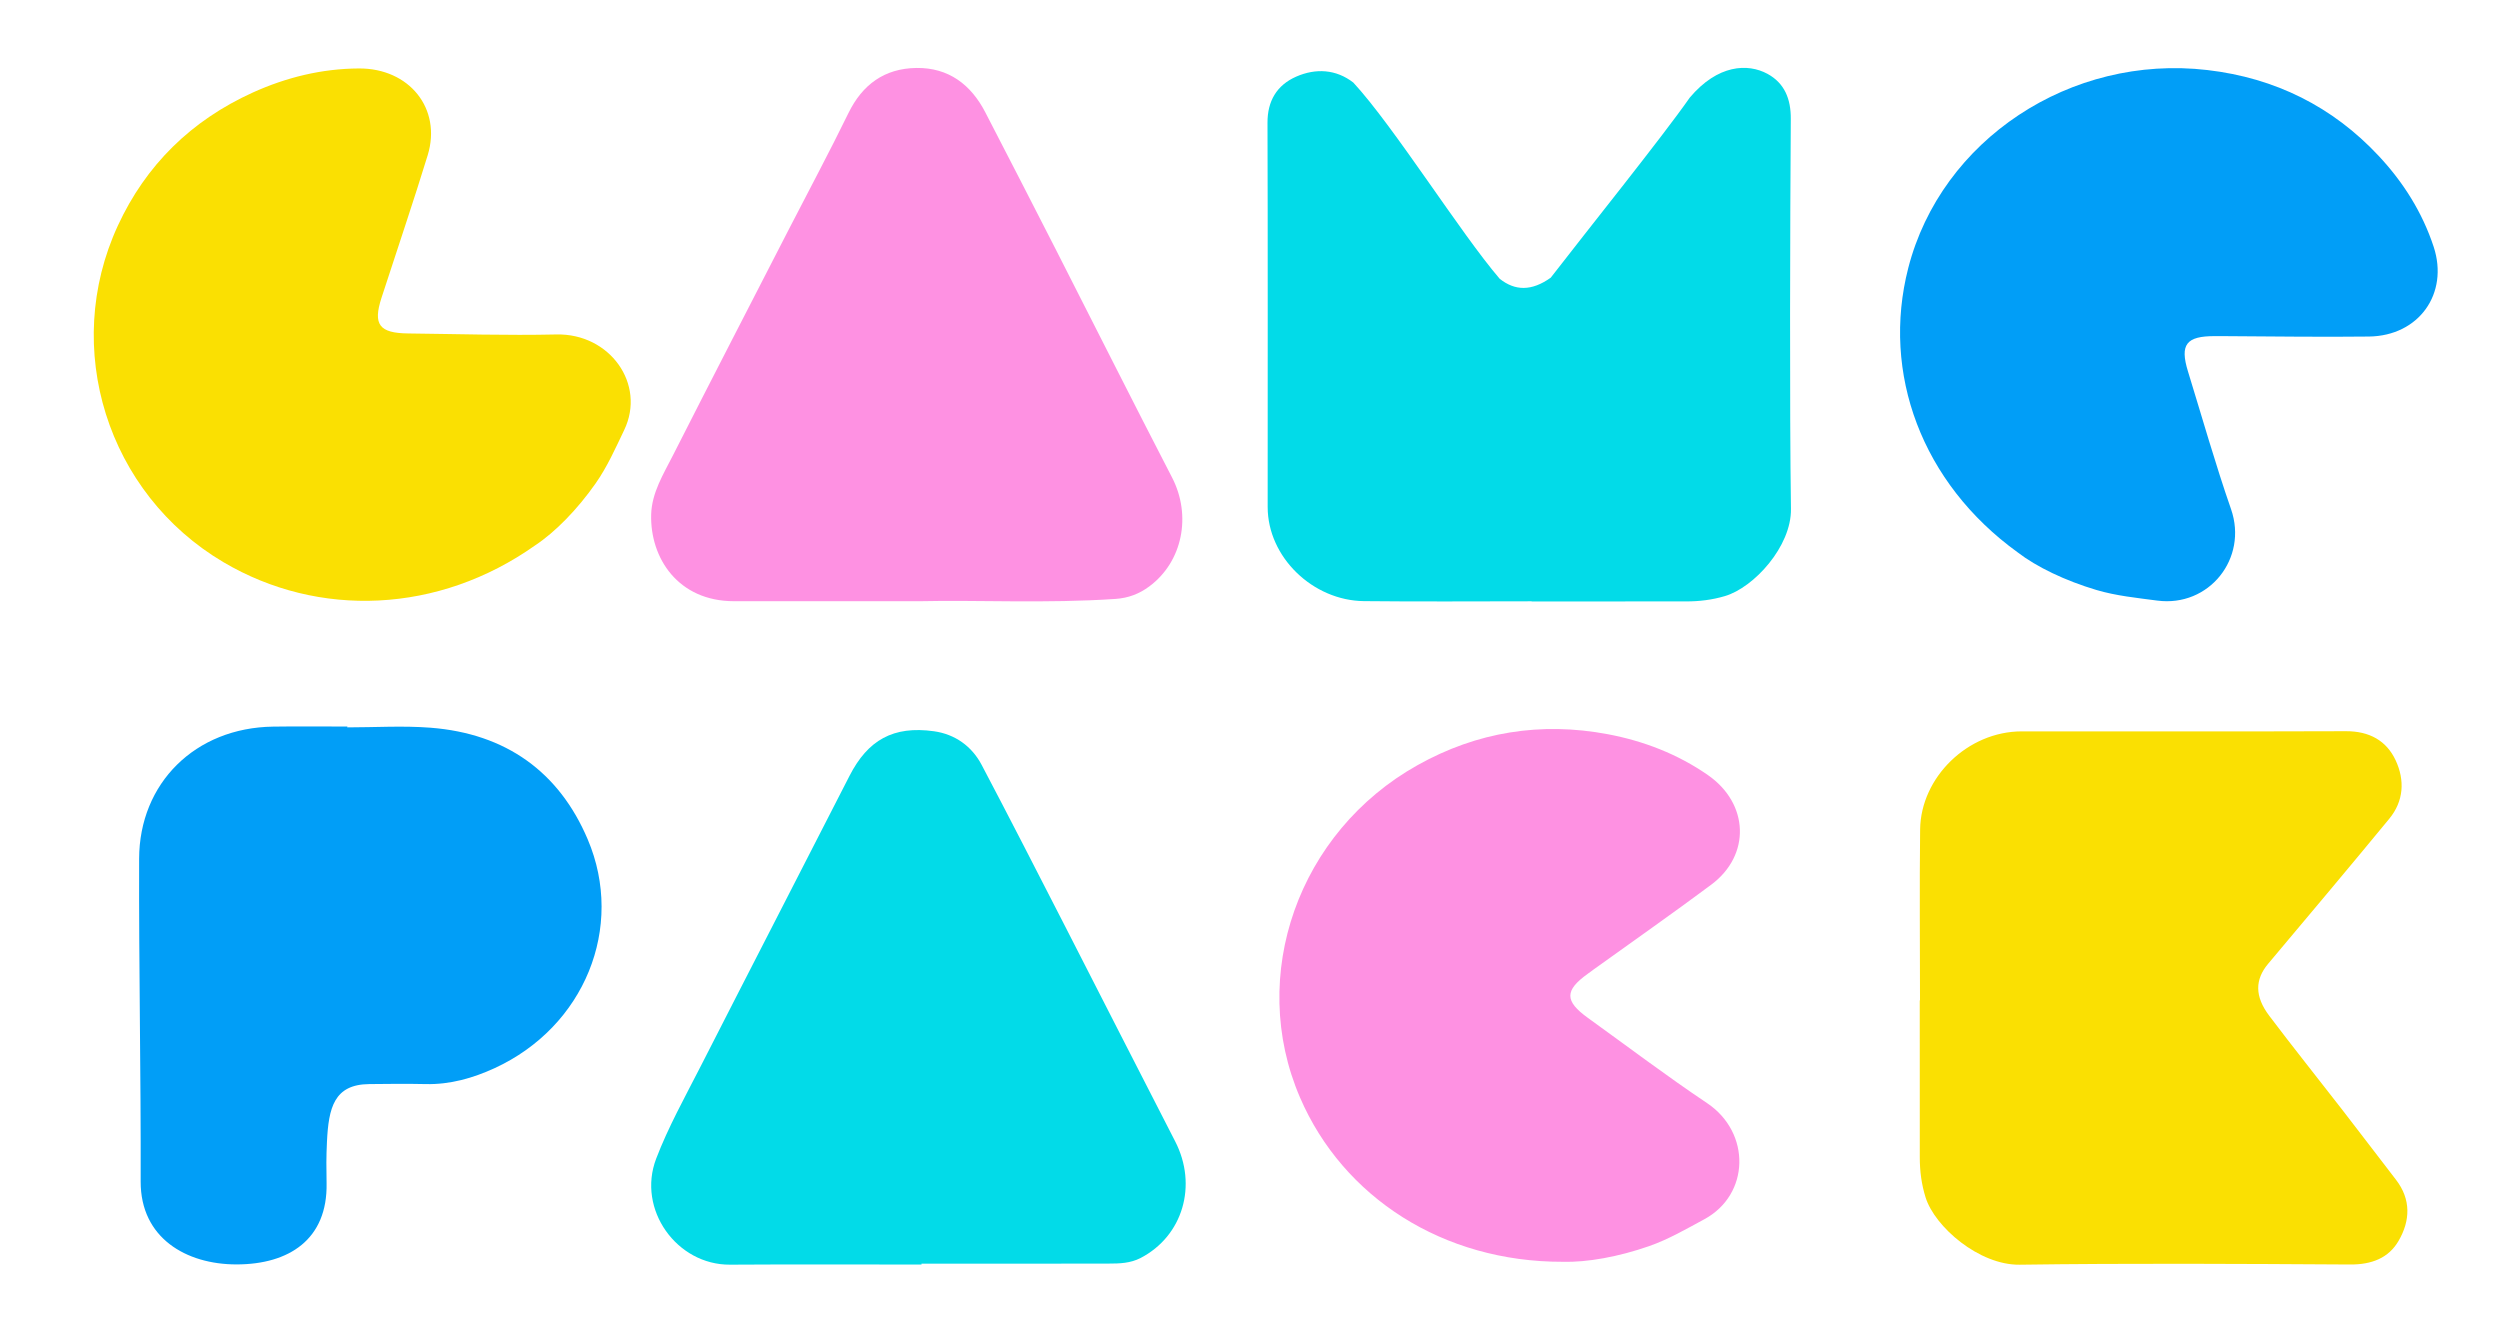
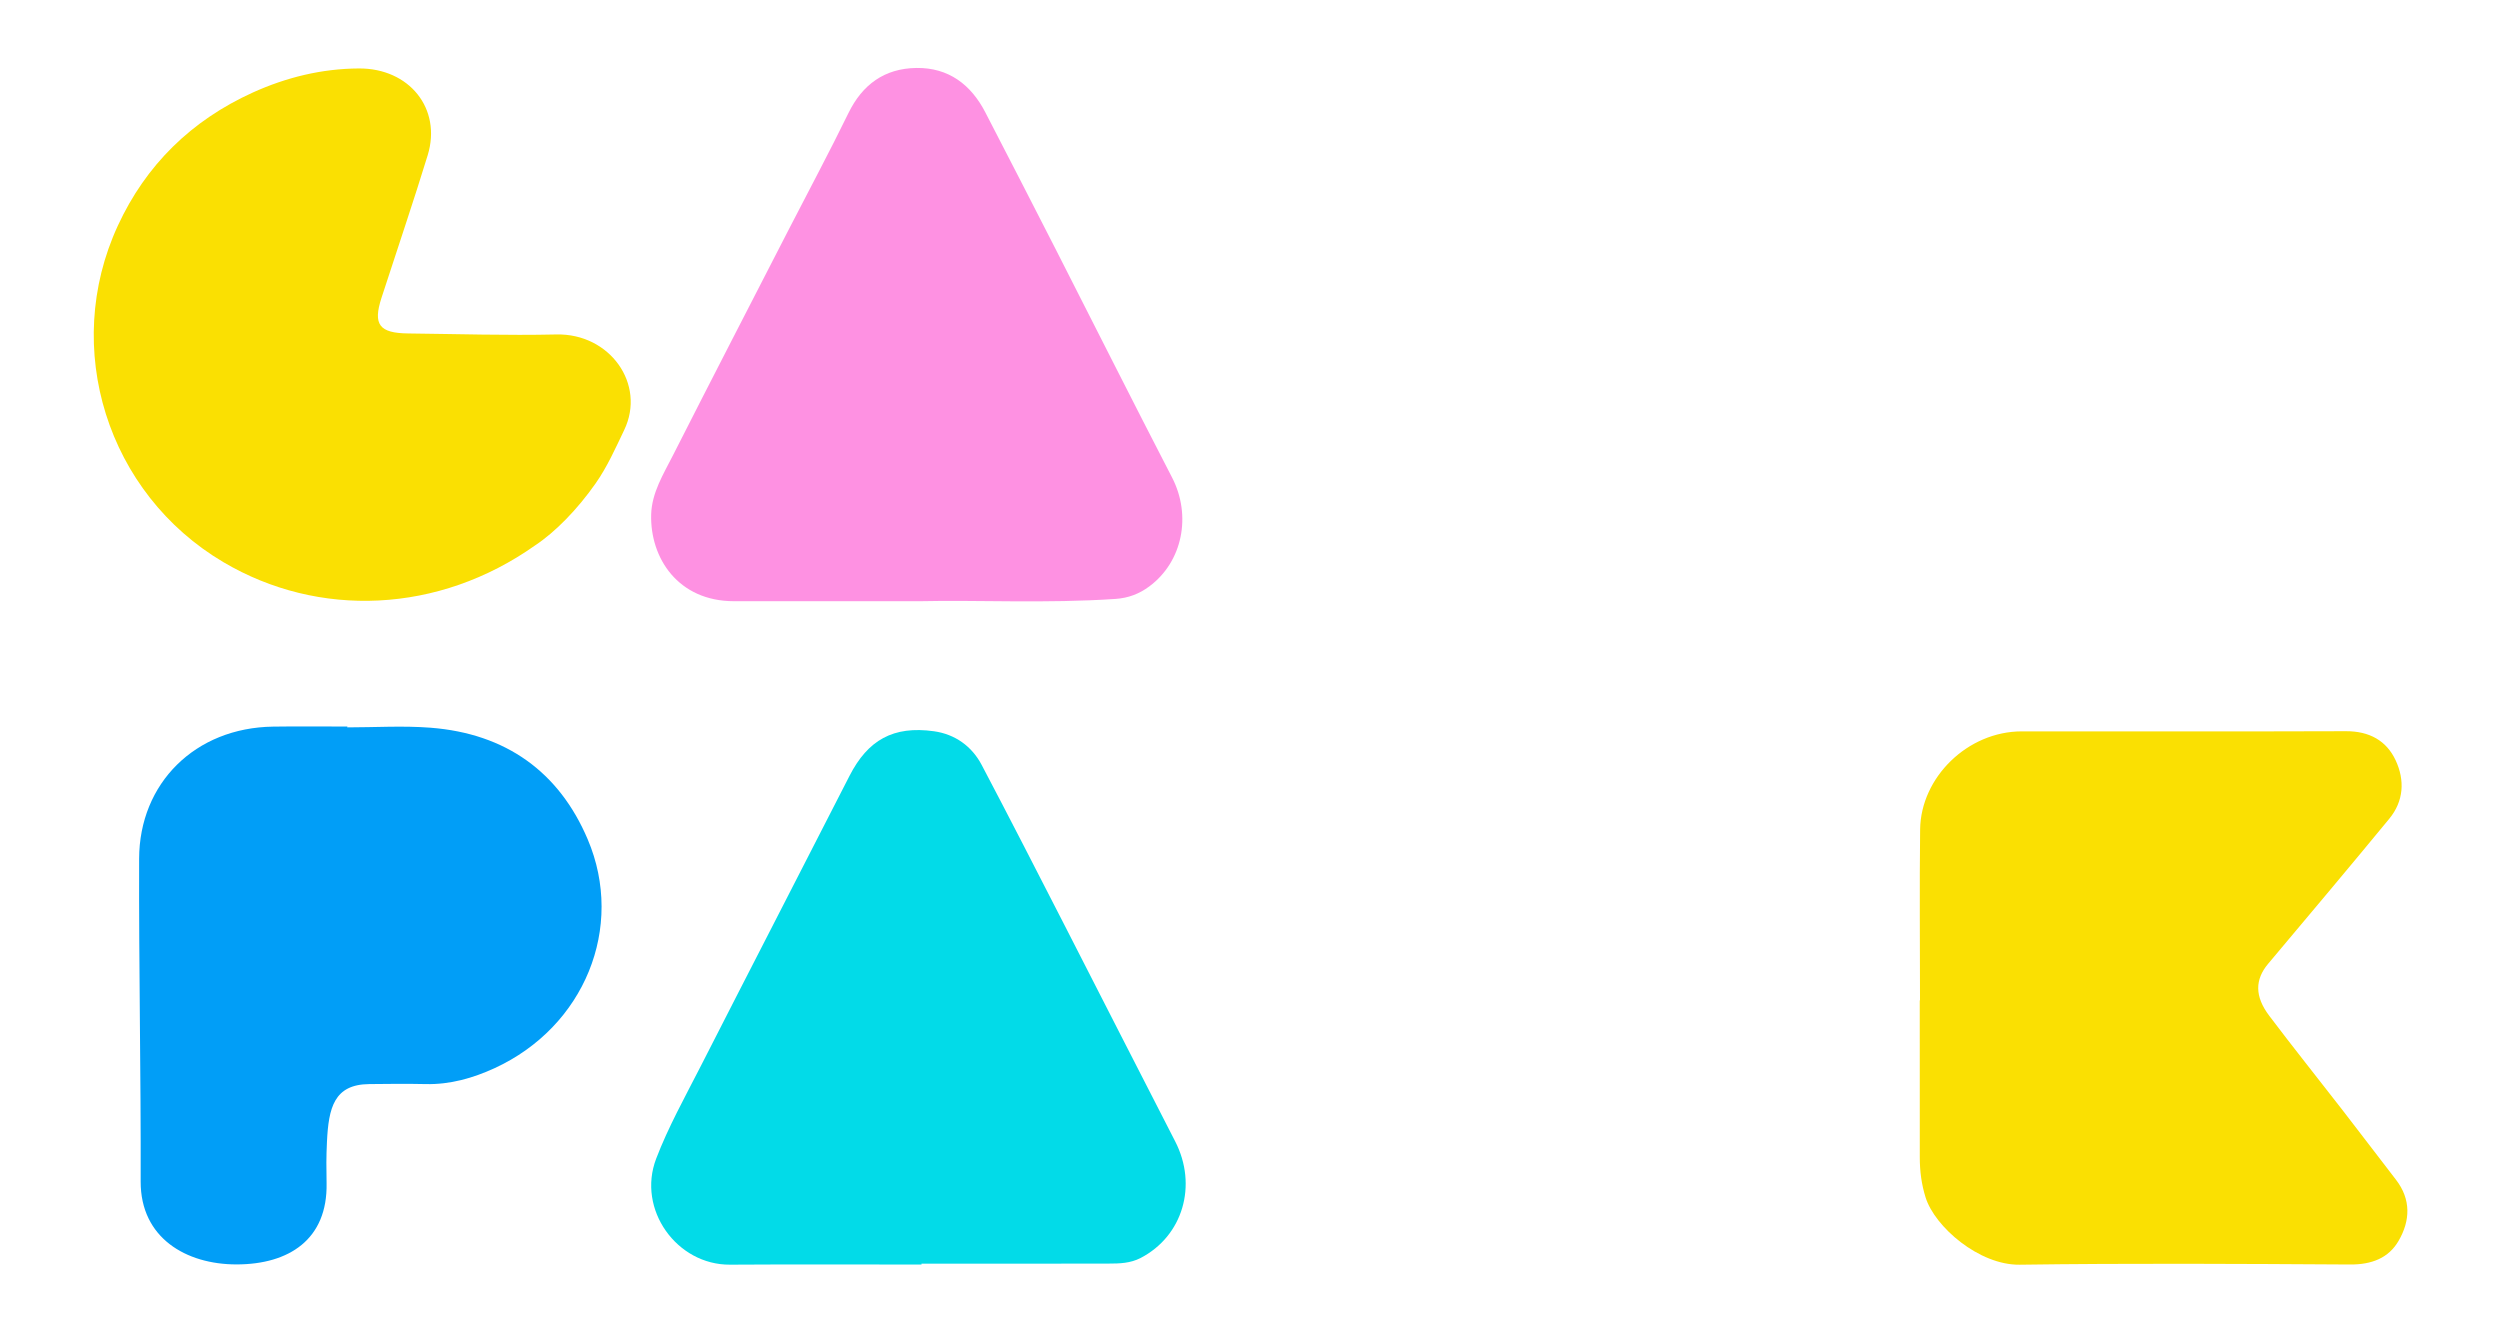
<svg xmlns="http://www.w3.org/2000/svg" width="60" height="32" viewBox="0 0 60 32" fill="none">
  <g id="Logo">
    <g id="Group">
      <path id="Vector" d="M46.08 24.01C46.08 22.642 46.067 21.274 46.083 19.907C46.098 18.659 47.222 17.553 48.522 17.553C51.116 17.553 53.709 17.558 56.303 17.549C56.863 17.547 57.276 17.774 57.497 18.251C57.718 18.726 57.691 19.226 57.344 19.648C56.383 20.816 55.408 21.973 54.435 23.131C54.119 23.508 54.108 23.911 54.463 24.38C55.035 25.139 55.63 25.88 56.212 26.632C56.645 27.19 57.071 27.754 57.503 28.313C57.869 28.788 57.846 29.297 57.568 29.777C57.326 30.197 56.916 30.351 56.403 30.348C53.76 30.332 51.116 30.316 48.473 30.353C47.499 30.366 46.435 29.444 46.214 28.738C46.114 28.417 46.076 28.109 46.075 27.786C46.074 26.527 46.074 25.268 46.074 24.009C46.077 24.01 46.078 24.01 46.08 24.01Z" fill="#FAE002" />
-       <path id="Vector_2" d="M36.759 14.431C35.418 14.431 34.075 14.442 32.734 14.427C31.509 14.414 30.424 13.372 30.424 12.168C30.424 9.765 30.429 5.349 30.42 2.946C30.418 2.427 30.641 2.045 31.109 1.839C31.576 1.634 32.066 1.66 32.48 1.982C33.455 3.037 35.053 5.596 35.992 6.69C36.36 6.983 36.757 6.993 37.218 6.664C38.078 5.549 39.893 3.291 40.555 2.342C41.227 1.546 41.947 1.516 42.419 1.772C42.831 1.996 42.982 2.377 42.979 2.853C42.963 5.301 42.948 9.765 42.983 12.213C42.996 13.116 42.091 14.102 41.398 14.306C41.084 14.399 40.781 14.434 40.464 14.434C39.229 14.436 37.994 14.435 36.758 14.435C36.759 14.432 36.759 14.431 36.759 14.431Z" fill="#02DBE8" />
      <path id="Vector_3" d="M22.086 14.429C20.398 14.429 19.008 14.429 17.617 14.429C16.276 14.43 15.598 13.394 15.628 12.345C15.643 11.825 15.922 11.379 16.151 10.928C17.073 9.111 18.009 7.301 18.941 5.487C19.416 4.563 19.908 3.646 20.363 2.713C20.696 2.032 21.225 1.642 21.992 1.631C22.77 1.62 23.305 2.035 23.646 2.693C24.211 3.786 24.774 4.879 25.333 5.975C26.265 7.804 27.187 9.638 28.13 11.461C28.6 12.372 28.384 13.48 27.583 14.074C27.342 14.253 27.081 14.353 26.773 14.374C25.111 14.487 23.449 14.397 22.086 14.429Z" fill="#FE91E2" />
      <path id="Vector_4" d="M22.116 30.349C20.584 30.349 19.052 30.342 17.519 30.352C16.245 30.36 15.282 29.03 15.748 27.808C16.037 27.052 16.437 26.334 16.807 25.609C17.996 23.277 19.198 20.95 20.389 18.619C20.828 17.762 21.438 17.414 22.414 17.55C22.922 17.621 23.325 17.911 23.56 18.358C24.238 19.644 24.899 20.938 25.563 22.232C26.445 23.952 27.319 25.675 28.204 27.393C28.747 28.447 28.389 29.665 27.374 30.192C27.128 30.319 26.869 30.326 26.607 30.326C25.11 30.33 23.613 30.328 22.116 30.328C22.116 30.335 22.116 30.342 22.116 30.349Z" fill="#02DBE8" />
-       <path id="Vector_5" d="M37.504 30.283C34.637 30.289 32.235 28.739 31.201 26.342C29.939 23.416 31.159 19.963 34.026 18.361C35.45 17.565 36.98 17.319 38.587 17.621C39.45 17.784 40.264 18.098 40.99 18.602C41.974 19.285 42.025 20.521 41.069 21.233C40.139 21.926 39.188 22.591 38.245 23.269C38.197 23.303 38.15 23.338 38.103 23.373C37.549 23.772 37.549 24.025 38.109 24.429C39.06 25.114 39.996 25.822 40.97 26.475C42.029 27.184 41.998 28.672 40.902 29.263C40.468 29.497 40.041 29.746 39.573 29.909C38.844 30.163 38.089 30.3 37.504 30.283Z" fill="#FE91E2" />
      <path id="Vector_6" d="M12.845 13.088C10.528 14.728 7.647 14.843 5.362 13.492C2.573 11.844 1.474 8.351 2.827 5.419C3.499 3.962 4.59 2.89 6.073 2.218C6.87 1.858 7.719 1.648 8.61 1.643C9.82 1.634 10.608 2.606 10.264 3.727C9.93 4.818 9.561 5.9 9.209 6.986C9.191 7.04 9.173 7.096 9.155 7.151C8.948 7.79 9.101 7.995 9.798 8.003C10.982 8.016 12.168 8.054 13.351 8.027C14.636 7.998 15.51 9.219 14.98 10.322C14.77 10.76 14.574 11.204 14.294 11.603C13.857 12.226 13.328 12.768 12.845 13.088Z" fill="#FAE002" />
      <path id="Vector_7" d="M8.336 17.457C9.002 17.457 9.671 17.414 10.332 17.465C12.145 17.606 13.419 18.528 14.105 20.144C15.003 22.257 14.027 24.646 11.866 25.638C11.353 25.873 10.803 26.032 10.217 26.018C9.765 26.008 9.313 26.013 8.862 26.018C8.018 26.026 7.886 26.584 7.847 27.403C7.829 27.783 7.831 28.017 7.838 28.398C7.864 29.741 6.941 30.346 5.675 30.346C4.468 30.346 3.373 29.711 3.376 28.359C3.383 25.776 3.331 23.192 3.339 20.609C3.344 18.795 4.686 17.465 6.554 17.439C7.148 17.43 7.743 17.437 8.337 17.437C8.336 17.444 8.336 17.451 8.336 17.457Z" fill="#019EF7" />
-       <path id="Vector_8" d="M48.422 13.255C46.12 11.592 45.151 8.955 45.798 6.433C46.589 3.355 49.694 1.297 52.977 1.681C54.607 1.871 55.986 2.562 57.087 3.74C57.679 4.372 58.136 5.097 58.408 5.923C58.776 7.043 58.056 8.063 56.852 8.077C55.68 8.092 54.508 8.072 53.335 8.067C53.276 8.067 53.217 8.067 53.158 8.067C52.468 8.065 52.312 8.267 52.512 8.916C52.852 10.019 53.166 11.13 53.545 12.22C53.956 13.403 53.016 14.578 51.774 14.414C51.282 14.349 50.787 14.3 50.312 14.159C49.57 13.938 48.881 13.609 48.422 13.255Z" fill="#019EF7" />
    </g>
  </g>
</svg>